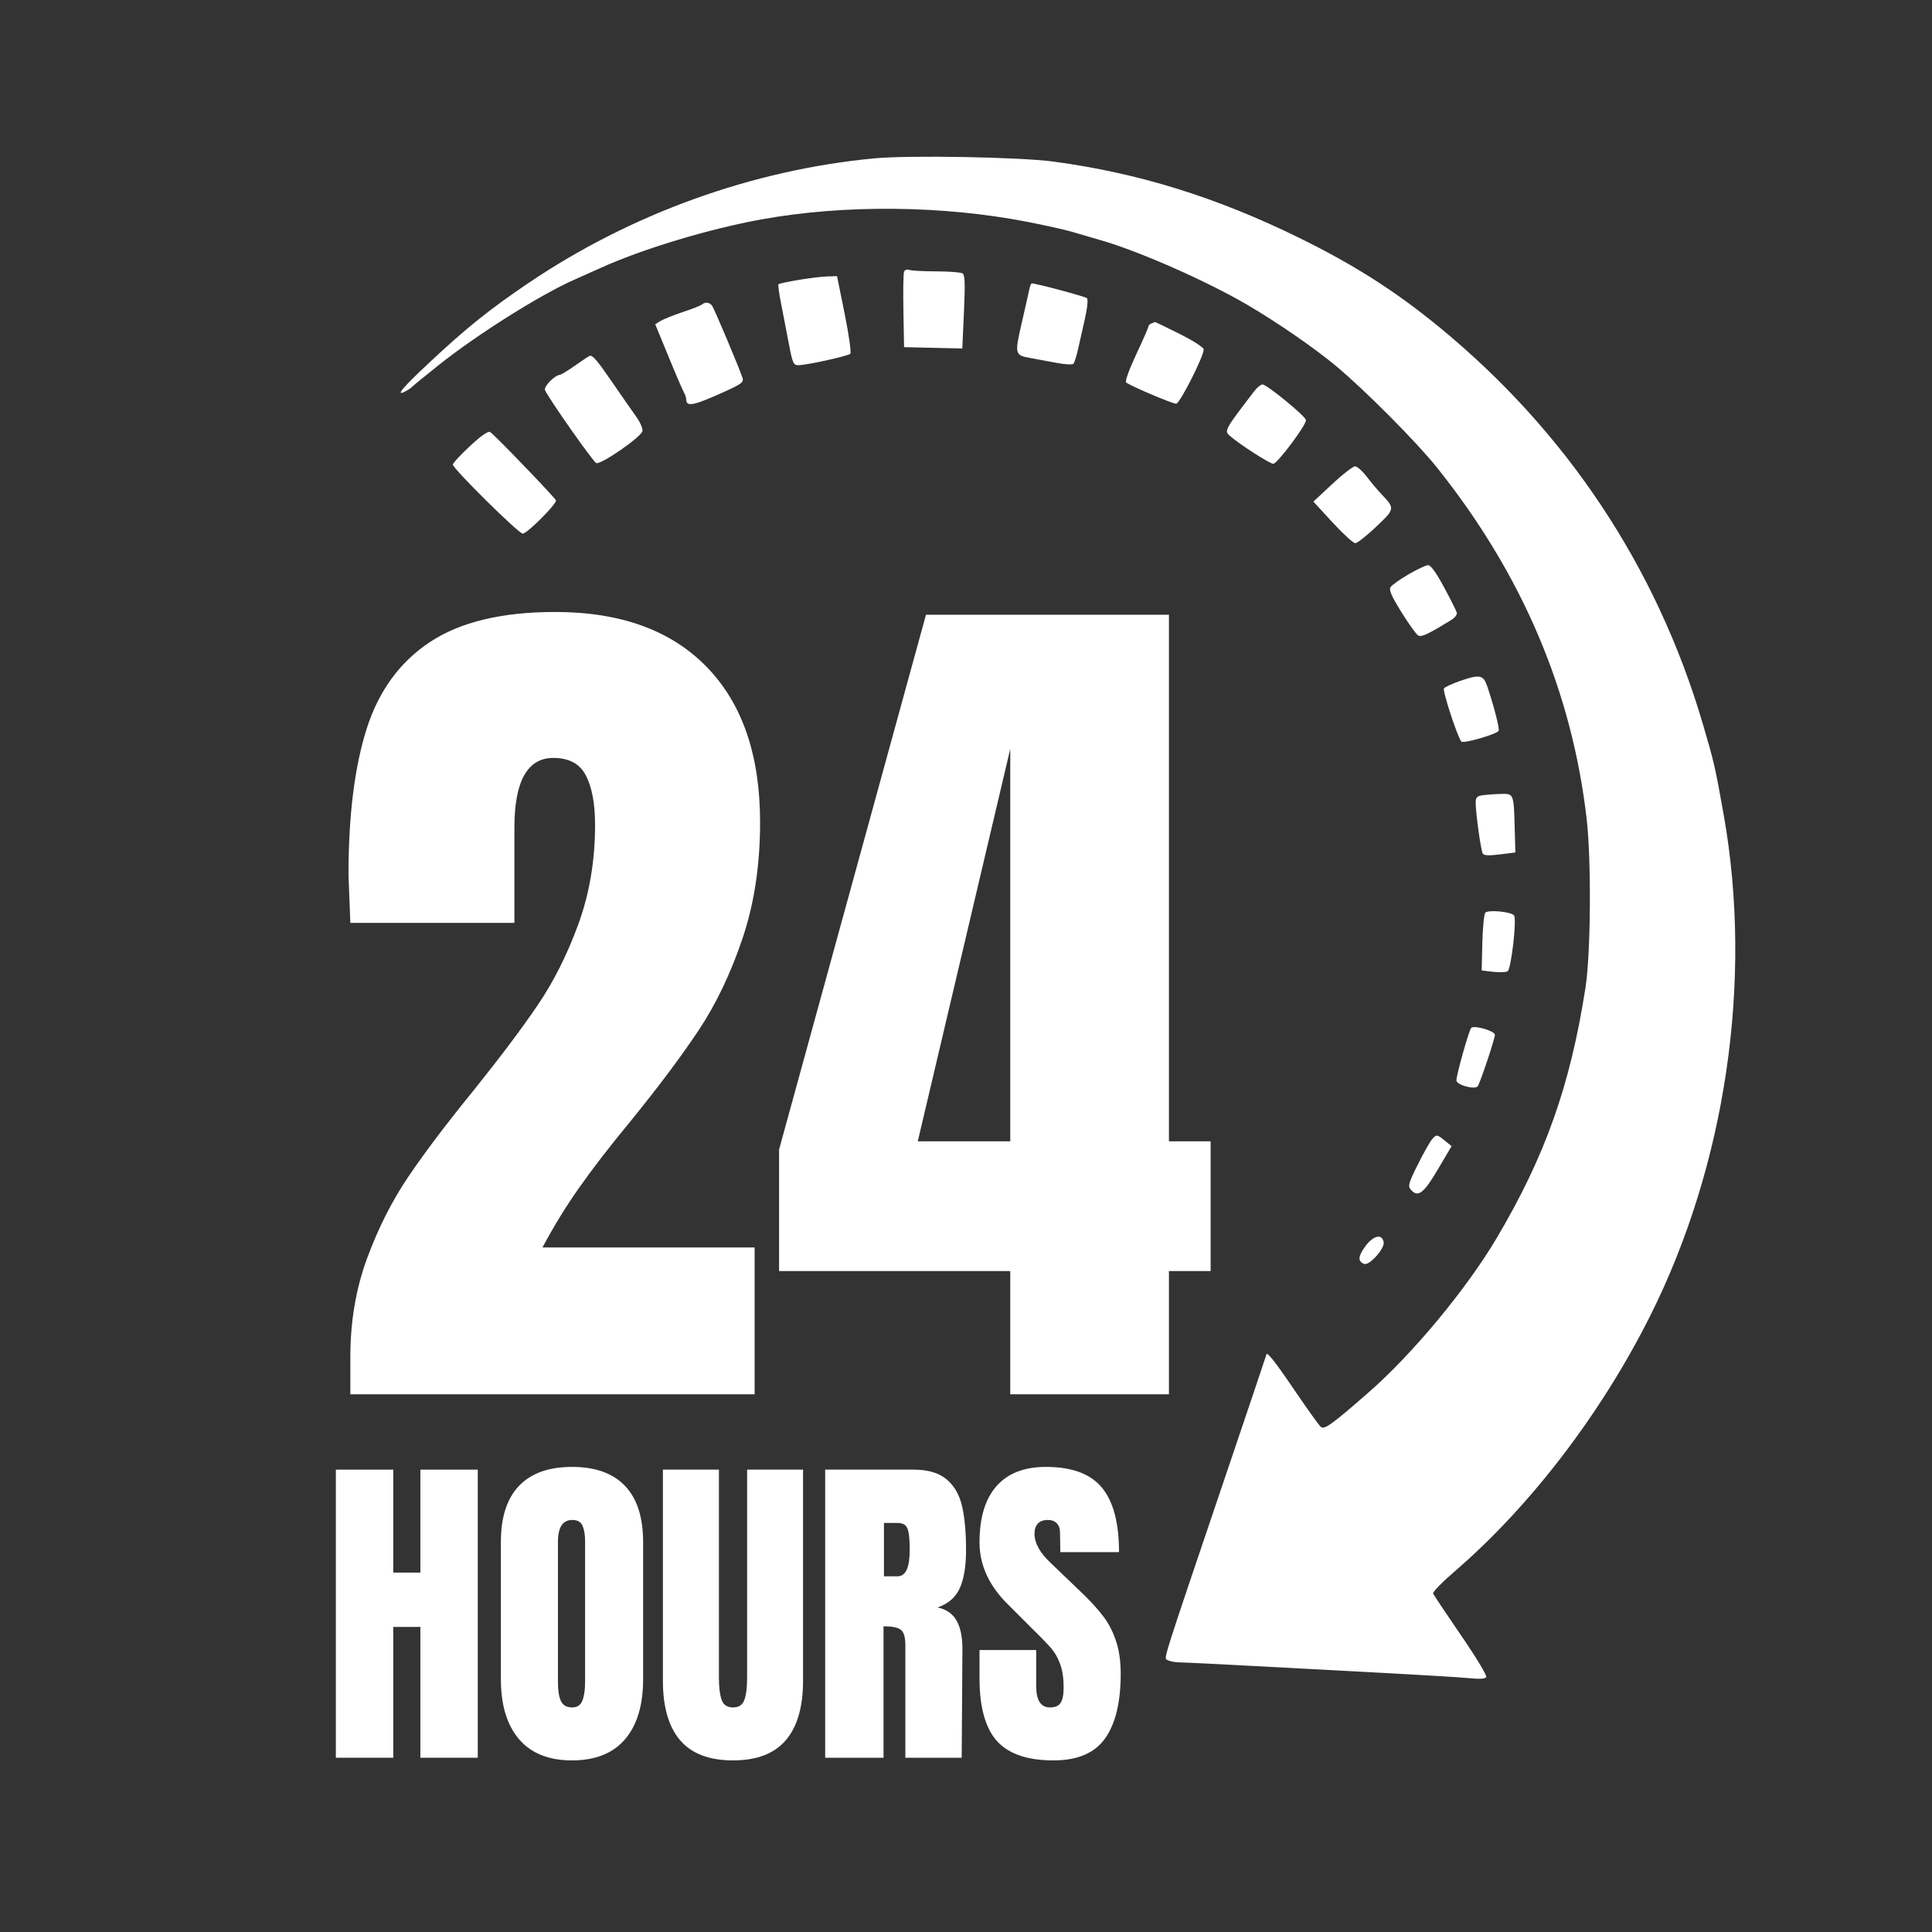
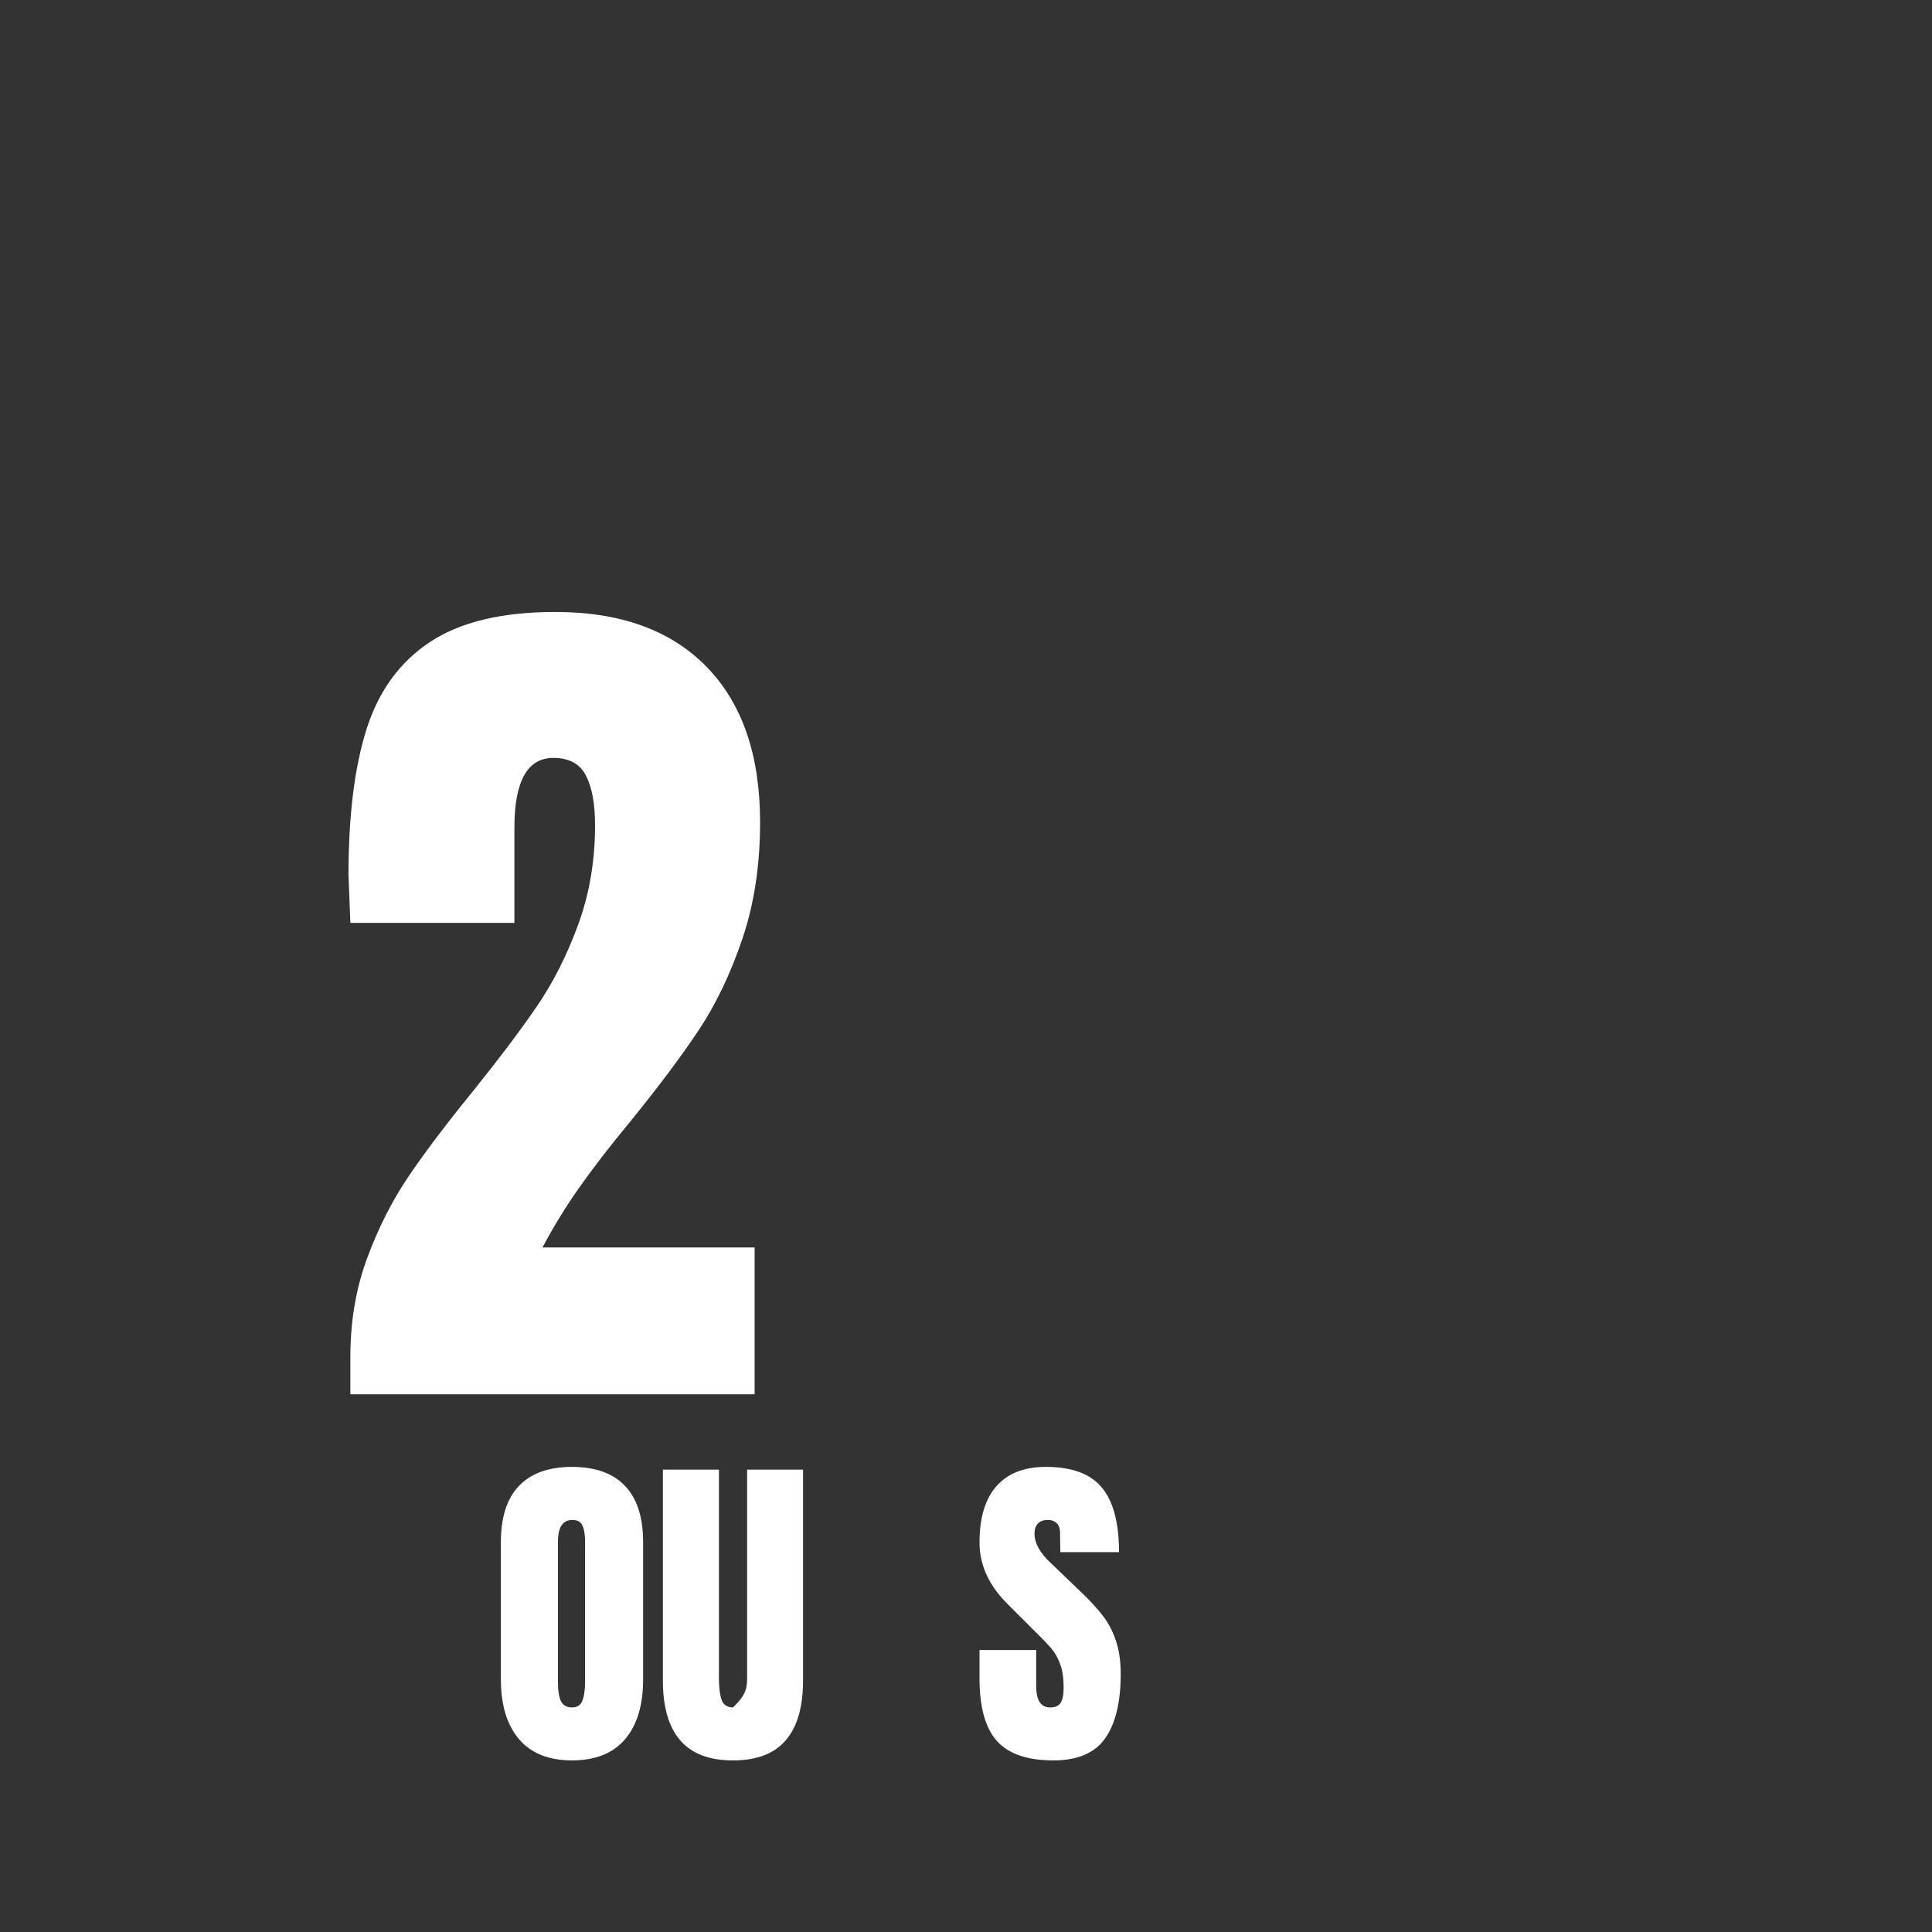
<svg xmlns="http://www.w3.org/2000/svg" width="500" zoomAndPan="magnify" viewBox="0 0 375 375" height="500" preserveAspectRatio="xMidYMid meet">
  <rect x="0" y="0" width="375" height="375" fill="#333333" stroke="none" />
  <defs>
    <g />
    <clipPath id="0015c84947">
      <rect x="0" width="175" y="0" height="293" />
    </clipPath>
  </defs>
-   <path fill="#ffffff" d="M 169.676 30.738 C 146.051 32.977 122.531 41.457 102.609 54.914 C 94.992 60.062 90.484 63.68 83.309 70.402 C 78.062 75.312 76.621 77.047 78.68 75.965 C 79.254 75.664 79.824 75.281 79.953 75.117 C 80.082 74.953 82.395 73.059 85.094 70.91 C 92.633 64.902 104.828 57.223 111.531 54.266 C 113.047 53.594 115.234 52.617 116.391 52.09 C 124.602 48.352 137.543 44.438 147.875 42.57 C 163.93 39.672 183.051 39.859 199.539 43.082 C 203.008 43.762 206.895 44.633 208.18 45.023 C 209.465 45.414 211.934 46.137 213.664 46.629 C 221 48.723 234.156 54.52 242.047 59.133 C 247.867 62.531 255.129 67.543 259.332 71.051 C 265.043 75.82 274.965 85.809 278.953 90.797 C 295.441 111.441 305.102 134.129 307.969 158.938 C 308.895 166.961 308.773 185.023 307.75 191.637 C 304.805 210.656 299.918 224.438 290.461 240.387 C 284.648 250.188 274.203 262.777 265.754 270.168 C 258.449 276.555 257.082 277.543 256.352 276.938 C 256.012 276.656 253.664 273.375 251.133 269.648 C 247.316 264.027 245.793 262.133 245.785 262.992 C 245.781 263.059 242.297 273.41 238.035 286 C 225.062 324.328 225.879 321.734 226.648 322.223 C 227.027 322.461 228.07 322.66 228.969 322.668 C 229.867 322.676 236.277 322.988 243.215 323.363 C 250.152 323.742 261.82 324.363 269.141 324.75 C 276.465 325.137 283.742 325.582 285.316 325.742 C 287.176 325.934 288.289 325.855 288.492 325.527 C 288.664 325.246 286.457 321.598 283.59 317.422 C 280.719 313.242 278.277 309.586 278.168 309.301 C 278.055 309.016 279.922 307.098 282.312 305.039 C 296.98 292.418 310.742 274.445 320.254 255.496 C 334.988 226.129 340.266 190.316 334.582 158.238 C 332.926 148.902 332.711 147.961 330.523 140.527 C 321.547 110.016 304.012 83.656 279.184 63.348 C 270.715 56.422 262.75 51.359 252.09 46.125 C 236.078 38.266 220.914 33.566 204.445 31.359 C 197.887 30.48 176.43 30.098 169.676 30.738 M 175.473 52.754 C 175.336 53.113 175.281 56.551 175.352 60.395 L 175.48 67.383 L 181.133 67.512 L 186.781 67.641 L 187.102 60.543 C 187.352 55 187.293 53.355 186.824 53.062 C 186.496 52.852 184.195 52.68 181.711 52.672 C 179.227 52.672 176.863 52.539 176.457 52.383 C 176.043 52.227 175.613 52.387 175.473 52.754 M 154.992 54.332 C 152.973 54.672 151.227 55.047 151.109 55.16 C 150.996 55.277 151.207 56.918 151.586 58.809 C 151.965 60.695 152.637 64.188 153.086 66.562 C 153.816 70.461 154 70.887 154.926 70.887 C 156.52 70.887 164.594 69.117 165.039 68.668 C 165.258 68.449 164.773 64.984 163.953 60.934 L 162.469 53.602 L 160.566 53.656 C 159.52 53.688 157.012 53.992 154.992 54.332 M 199.812 56.055 C 199.695 56.633 199.031 59.586 198.332 62.617 C 196.902 68.809 196.941 68.957 200.102 69.508 C 201.758 69.805 203.41 70.113 205.066 70.43 C 206.727 70.75 208.172 70.82 208.367 70.59 C 208.555 70.367 208.949 69.133 209.234 67.848 L 210.578 61.887 C 211.078 59.656 211.223 58.105 210.953 57.863 C 210.598 57.543 201.109 55.004 200.262 55.004 C 200.133 55.004 199.93 55.477 199.812 56.055 M 136.219 59.117 C 135.977 59.324 134.305 59.984 132.504 60.578 C 130.707 61.176 128.773 61.953 128.207 62.301 L 127.18 62.938 L 129.723 69.129 C 131.117 72.535 132.477 75.688 132.734 76.133 C 132.992 76.578 133.207 77.242 133.207 77.602 C 133.207 78.859 134.453 78.719 138.371 77.02 C 143.898 74.621 144.43 74.281 144.117 73.332 C 143.484 71.398 138.613 59.855 138.211 59.324 C 137.699 58.656 136.863 58.566 136.219 59.117 M 223.48 62.785 C 223.16 62.914 222.895 63.191 222.895 63.398 C 222.895 63.605 221.832 66.035 220.531 68.797 C 219.234 71.559 218.344 73.996 218.562 74.211 C 219.148 74.797 227.508 78.359 228.301 78.359 C 228.988 78.359 233.641 69.184 233.641 67.828 C 233.641 67.445 231.641 66.152 228.977 64.816 C 226.414 63.531 224.258 62.492 224.188 62.512 C 224.121 62.535 223.801 62.656 223.48 62.785 M 111.719 70.887 C 110.305 71.887 108.938 72.727 108.684 72.746 C 107.668 72.832 105.52 75.02 105.777 75.695 C 106.32 77.105 115.125 89.652 115.738 89.887 C 116.652 90.238 124.535 84.762 124.699 83.66 C 124.777 83.164 124.242 81.926 123.512 80.91 C 122.777 79.891 120.738 76.957 118.973 74.387 C 115.996 70.055 115.121 69.008 114.52 69.047 C 114.395 69.055 113.133 69.883 111.719 70.887 M 243.469 75.906 C 237.723 83.398 237.605 83.605 238.676 84.562 C 240.531 86.211 246.477 90.035 247.152 90.012 C 247.941 89.984 253.492 82.582 253.492 81.559 C 253.492 80.844 245.902 74.621 245.035 74.621 C 244.715 74.621 244.012 75.199 243.469 75.906 M 91.211 86.586 C 89.387 88.281 87.895 89.895 87.895 90.168 C 87.895 90.953 100.66 103.574 101.461 103.578 C 102.312 103.586 108.145 97.742 107.91 97.117 C 107.691 96.539 95.895 84.293 95.129 83.852 C 94.742 83.625 93.348 84.598 91.211 86.586 M 258.602 93.934 L 254.93 97.363 L 258.648 101.406 C 260.695 103.629 262.684 105.438 263.07 105.43 C 263.453 105.422 265.27 103.988 267.105 102.25 C 270.793 98.758 270.797 98.715 268.105 95.875 C 267.371 95.105 266.098 93.59 265.27 92.504 C 264.445 91.422 263.434 90.527 263.02 90.52 C 262.609 90.512 260.621 92.047 258.602 93.934 M 273.367 111.496 C 271.711 112.461 270.148 113.574 269.902 113.969 C 269.562 114.508 270.086 115.715 271.996 118.785 C 273.395 121.043 274.852 123.078 275.23 123.316 C 275.879 123.723 277.07 123.172 281.684 120.34 C 282.363 119.922 282.852 119.289 282.77 118.938 C 282.688 118.586 281.566 116.355 280.285 113.977 C 278.715 111.07 277.695 109.668 277.168 109.695 C 276.734 109.719 275.027 110.527 273.367 111.496 M 283.391 132.176 C 281.848 132.715 280.445 133.367 280.273 133.633 C 279.965 134.109 282.926 143.148 283.652 143.941 C 284.055 144.379 290.469 142.527 290.883 141.855 C 291.109 141.492 289.996 137.129 288.688 133.246 C 287.926 130.98 287.227 130.84 283.391 132.176 M 287.711 154.367 C 286.688 154.523 286.426 154.812 286.426 155.785 C 286.426 157.797 287.441 165.09 287.805 165.676 C 288.043 166.062 289 166.109 291.137 165.84 L 294.133 165.461 L 294.004 160.801 C 293.816 153.961 293.844 154.02 291.203 154.105 C 289.988 154.141 288.418 154.262 287.711 154.367 M 288.293 177.16 C 288.047 177.457 287.789 180.098 287.719 183.031 L 287.594 188.367 L 289.82 188.625 C 291.047 188.766 292.305 188.719 292.625 188.523 C 293.328 188.09 294.449 178.281 293.863 177.66 C 293.188 176.941 288.801 176.551 288.293 177.16 M 285.547 199.527 C 285.086 200.094 282.688 208.641 282.688 209.707 C 282.688 210.586 286.262 211.566 286.824 210.844 C 287.27 210.273 290.164 201.621 290.164 200.859 C 290.164 200.098 286.043 198.91 285.547 199.527 M 277.922 221.184 C 277.535 221.633 276.305 223.82 275.191 226.047 C 273.465 229.488 273.254 230.203 273.777 230.836 C 275.184 232.527 276.277 231.738 279.066 227.016 L 281.754 222.469 L 280.469 221.422 C 278.922 220.156 278.82 220.148 277.922 221.184 M 265.027 241.879 C 263.578 243.852 263.508 244.836 264.789 245.328 C 265.762 245.699 268.754 242.402 268.574 241.16 C 268.324 239.41 266.586 239.762 265.027 241.879 " fill-opacity="1" fill-rule="evenodd" />
  <g transform="matrix(1, 0, 0, 1, 62, 70)">
    <g clip-path="url(#0015c84947)">
      <g fill="#ffffff" fill-opacity="1">
        <g transform="translate(0.721, 200.628)">
          <g>
            <path d="M 5.281 -7.219 C 5.281 -14.133 6.363 -20.523 8.531 -26.391 C 10.695 -32.254 13.363 -37.531 16.531 -42.219 C 19.707 -46.914 23.875 -52.43 29.031 -58.766 C 34.312 -65.336 38.504 -70.91 41.609 -75.484 C 44.723 -80.055 47.363 -85.305 49.531 -91.234 C 51.695 -97.16 52.781 -103.582 52.781 -110.5 C 52.781 -114.602 52.191 -117.797 51.016 -120.078 C 49.848 -122.367 47.738 -123.516 44.688 -123.516 C 39.645 -123.516 37.125 -119 37.125 -109.969 L 37.125 -91.5 L 5.281 -91.5 L 4.922 -100.828 C 4.922 -112.316 6.094 -121.754 8.438 -129.141 C 10.789 -136.535 14.898 -142.164 20.766 -146.031 C 26.629 -149.906 34.723 -151.844 45.047 -151.844 C 57.711 -151.844 67.504 -148.297 74.422 -141.203 C 81.348 -134.109 84.812 -124.051 84.812 -111.031 C 84.812 -102.695 83.664 -95.156 81.375 -88.406 C 79.094 -81.664 76.281 -75.773 72.938 -70.734 C 69.594 -65.691 65.16 -59.77 59.641 -52.969 C 55.66 -48.156 52.348 -43.867 49.703 -40.109 C 47.066 -36.359 44.691 -32.488 42.578 -28.5 L 83.75 -28.5 L 83.75 0 L 5.281 0 Z M 5.281 -7.219 " />
          </g>
        </g>
      </g>
      <g fill="#ffffff" fill-opacity="1">
        <g transform="translate(87.639, 200.628)">
          <g>
-             <path d="M 46.453 0 L 46.453 -23.922 L 1.578 -23.922 L 1.578 -47.5 L 30.094 -151.312 L 77.25 -151.312 L 77.25 -49.094 L 85.344 -49.094 L 85.344 -23.922 L 77.25 -23.922 L 77.25 0 Z M 28.5 -49.094 L 46.453 -49.094 L 46.453 -125.281 Z M 28.5 -49.094 " />
-           </g>
+             </g>
        </g>
      </g>
      <g fill="#ffffff" fill-opacity="1">
        <g transform="translate(0.721, 271.177)">
          <g>
-             <path d="M 2.469 0 L 2.469 -55.922 L 13.609 -55.922 L 13.609 -35.938 L 18.875 -35.938 L 18.875 -55.922 L 30.016 -55.922 L 30.016 0 L 18.875 0 L 18.875 -25.391 L 13.609 -25.391 L 13.609 0 Z M 2.469 0 " />
-           </g>
+             </g>
        </g>
      </g>
      <g fill="#ffffff" fill-opacity="1">
        <g transform="translate(33.204, 271.177)">
          <g>
            <path d="M 15.828 0.516 C 11.305 0.516 7.875 -0.859 5.531 -3.609 C 3.188 -6.367 2.016 -10.242 2.016 -15.234 L 2.016 -41.859 C 2.016 -46.68 3.188 -50.316 5.531 -52.766 C 7.875 -55.223 11.305 -56.453 15.828 -56.453 C 20.336 -56.453 23.766 -55.223 26.109 -52.766 C 28.453 -50.316 29.625 -46.68 29.625 -41.859 L 29.625 -15.234 C 29.625 -10.203 28.453 -6.316 26.109 -3.578 C 23.766 -0.848 20.336 0.516 15.828 0.516 Z M 15.828 -9.766 C 16.816 -9.766 17.484 -10.195 17.828 -11.062 C 18.18 -11.938 18.359 -13.156 18.359 -14.719 L 18.359 -42.062 C 18.359 -43.281 18.195 -44.266 17.875 -45.016 C 17.551 -45.773 16.891 -46.156 15.891 -46.156 C 14.023 -46.156 13.094 -44.75 13.094 -41.938 L 13.094 -14.656 C 13.094 -13.039 13.285 -11.82 13.672 -11 C 14.066 -10.176 14.785 -9.766 15.828 -9.766 Z M 15.828 -9.766 " />
          </g>
        </g>
      </g>
      <g fill="#ffffff" fill-opacity="1">
        <g transform="translate(64.841, 271.177)">
          <g>
-             <path d="M 15.438 0.516 C 10.832 0.516 7.41 -0.785 5.172 -3.391 C 2.941 -5.992 1.828 -9.852 1.828 -14.969 L 1.828 -55.922 L 12.703 -55.922 L 12.703 -15.438 C 12.703 -13.656 12.875 -12.266 13.219 -11.266 C 13.562 -10.266 14.301 -9.766 15.438 -9.766 C 16.562 -9.766 17.297 -10.254 17.641 -11.234 C 17.992 -12.211 18.172 -13.613 18.172 -15.438 L 18.172 -55.922 L 29.031 -55.922 L 29.031 -14.969 C 29.031 -9.852 27.91 -5.992 25.672 -3.391 C 23.441 -0.785 20.031 0.516 15.438 0.516 Z M 15.438 0.516 " />
+             <path d="M 15.438 0.516 C 10.832 0.516 7.41 -0.785 5.172 -3.391 C 2.941 -5.992 1.828 -9.852 1.828 -14.969 L 1.828 -55.922 L 12.703 -55.922 L 12.703 -15.438 C 12.703 -13.656 12.875 -12.266 13.219 -11.266 C 13.562 -10.266 14.301 -9.766 15.438 -9.766 C 17.992 -12.211 18.172 -13.613 18.172 -15.438 L 18.172 -55.922 L 29.031 -55.922 L 29.031 -14.969 C 29.031 -9.852 27.91 -5.992 25.672 -3.391 C 23.441 -0.785 20.031 0.516 15.438 0.516 Z M 15.438 0.516 " />
          </g>
        </g>
      </g>
      <g fill="#ffffff" fill-opacity="1">
        <g transform="translate(95.697, 271.177)">
          <g>
-             <path d="M 2.469 -55.922 L 19.656 -55.922 C 22.395 -55.922 24.508 -55.301 26 -54.062 C 27.5 -52.832 28.508 -51.098 29.031 -48.859 C 29.551 -46.629 29.812 -43.773 29.812 -40.297 C 29.812 -37.129 29.398 -34.656 28.578 -32.875 C 27.754 -31.094 26.32 -29.859 24.281 -29.172 C 25.977 -28.816 27.207 -27.969 27.969 -26.625 C 28.727 -25.281 29.109 -23.457 29.109 -21.156 L 28.969 0 L 18.031 0 L 18.031 -21.875 C 18.031 -23.438 17.727 -24.43 17.125 -24.859 C 16.52 -25.297 15.41 -25.516 13.797 -25.516 L 13.797 0 L 2.469 0 Z M 16.531 -35.219 C 18.094 -35.219 18.875 -36.91 18.875 -40.297 C 18.875 -41.773 18.805 -42.883 18.672 -43.625 C 18.547 -44.363 18.312 -44.875 17.969 -45.156 C 17.625 -45.438 17.125 -45.578 16.469 -45.578 L 13.875 -45.578 L 13.875 -35.219 Z M 16.531 -35.219 " />
-           </g>
+             </g>
        </g>
      </g>
      <g fill="#ffffff" fill-opacity="1">
        <g transform="translate(126.748, 271.177)">
          <g>
            <path d="M 15.75 0.516 C 10.676 0.516 7.008 -0.738 4.75 -3.25 C 2.5 -5.77 1.375 -9.832 1.375 -15.438 L 1.375 -20.906 L 12.375 -20.906 L 12.375 -13.938 C 12.375 -11.156 13.266 -9.766 15.047 -9.766 C 16.035 -9.766 16.723 -10.055 17.109 -10.641 C 17.504 -11.234 17.703 -12.223 17.703 -13.609 C 17.703 -15.43 17.484 -16.938 17.047 -18.125 C 16.617 -19.32 16.066 -20.32 15.391 -21.125 C 14.723 -21.926 13.52 -23.176 11.781 -24.875 L 6.969 -29.688 C 3.238 -33.332 1.375 -37.367 1.375 -41.797 C 1.375 -46.578 2.469 -50.211 4.656 -52.703 C 6.844 -55.203 10.047 -56.453 14.266 -56.453 C 19.297 -56.453 22.914 -55.113 25.125 -52.438 C 27.344 -49.77 28.453 -45.594 28.453 -39.906 L 17.062 -39.906 L 17 -43.75 C 17 -44.488 16.789 -45.07 16.375 -45.5 C 15.957 -45.938 15.383 -46.156 14.656 -46.156 C 13.781 -46.156 13.125 -45.914 12.688 -45.438 C 12.258 -44.969 12.047 -44.32 12.047 -43.5 C 12.047 -41.676 13.086 -39.785 15.172 -37.828 L 21.688 -31.578 C 23.195 -30.098 24.453 -28.695 25.453 -27.375 C 26.453 -26.051 27.254 -24.488 27.859 -22.688 C 28.473 -20.883 28.781 -18.75 28.781 -16.281 C 28.781 -10.77 27.77 -6.594 25.75 -3.75 C 23.727 -0.906 20.395 0.516 15.75 0.516 Z M 15.75 0.516 " />
          </g>
        </g>
      </g>
    </g>
  </g>
</svg>